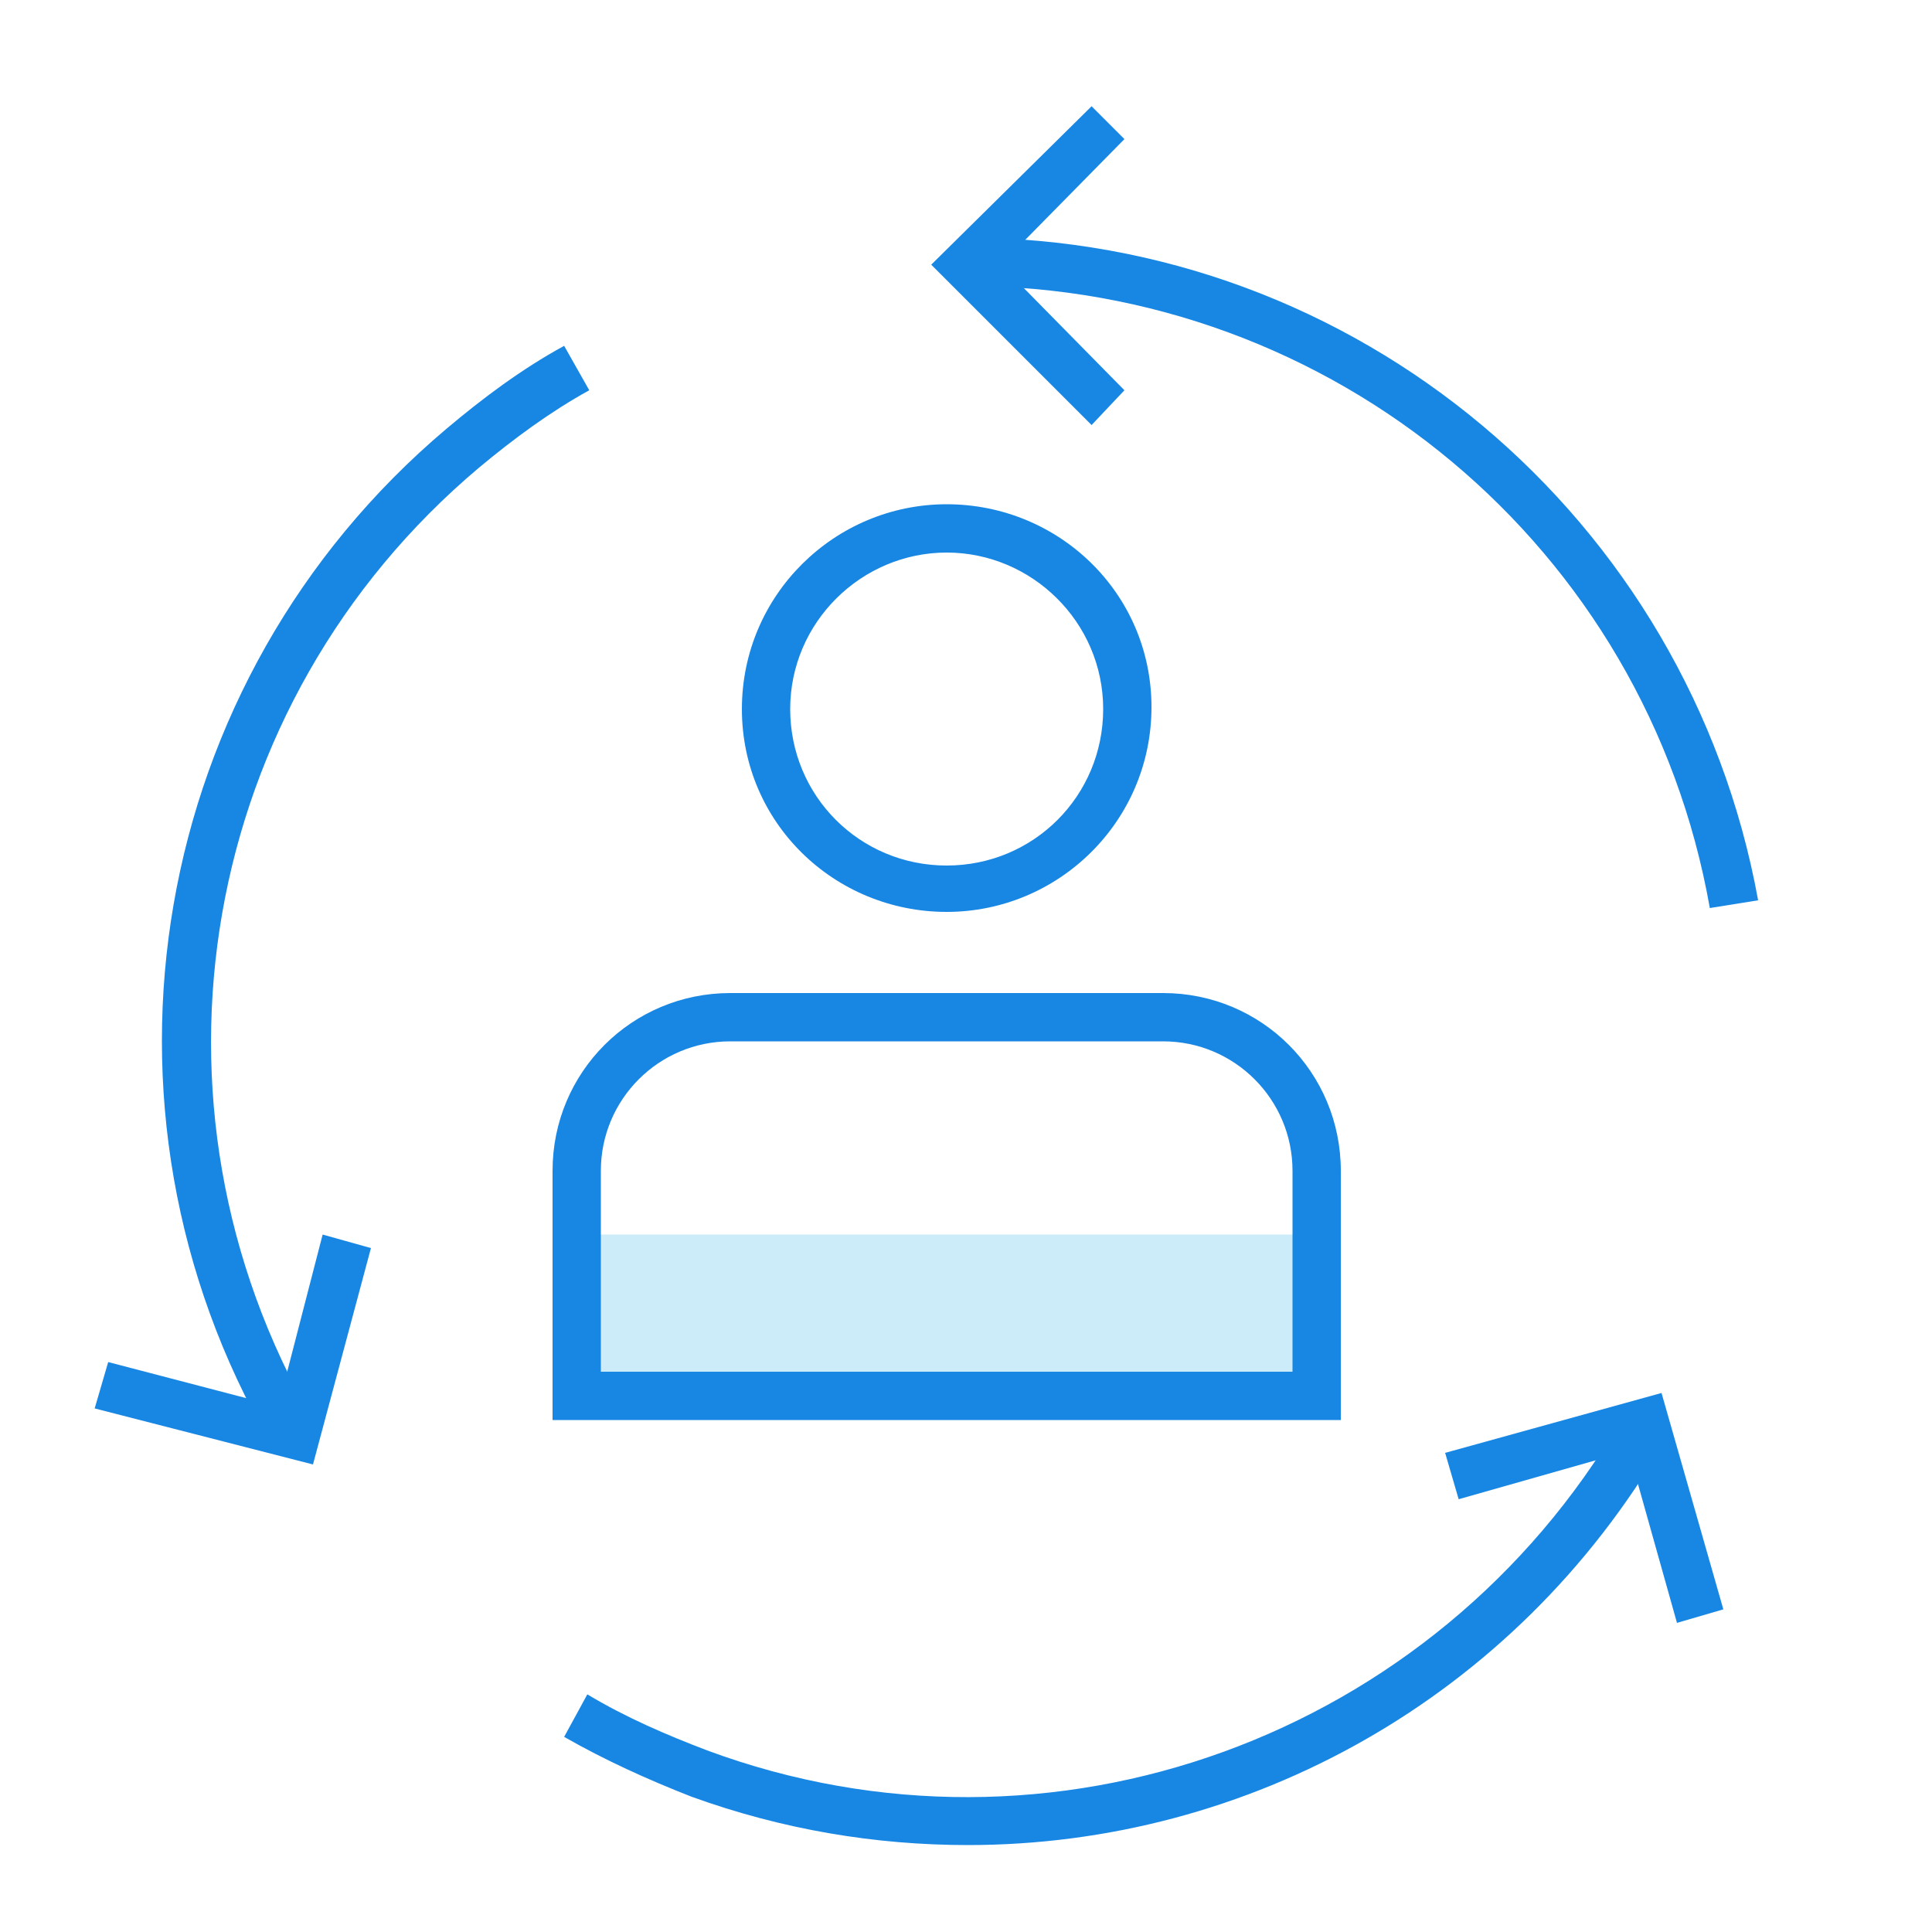
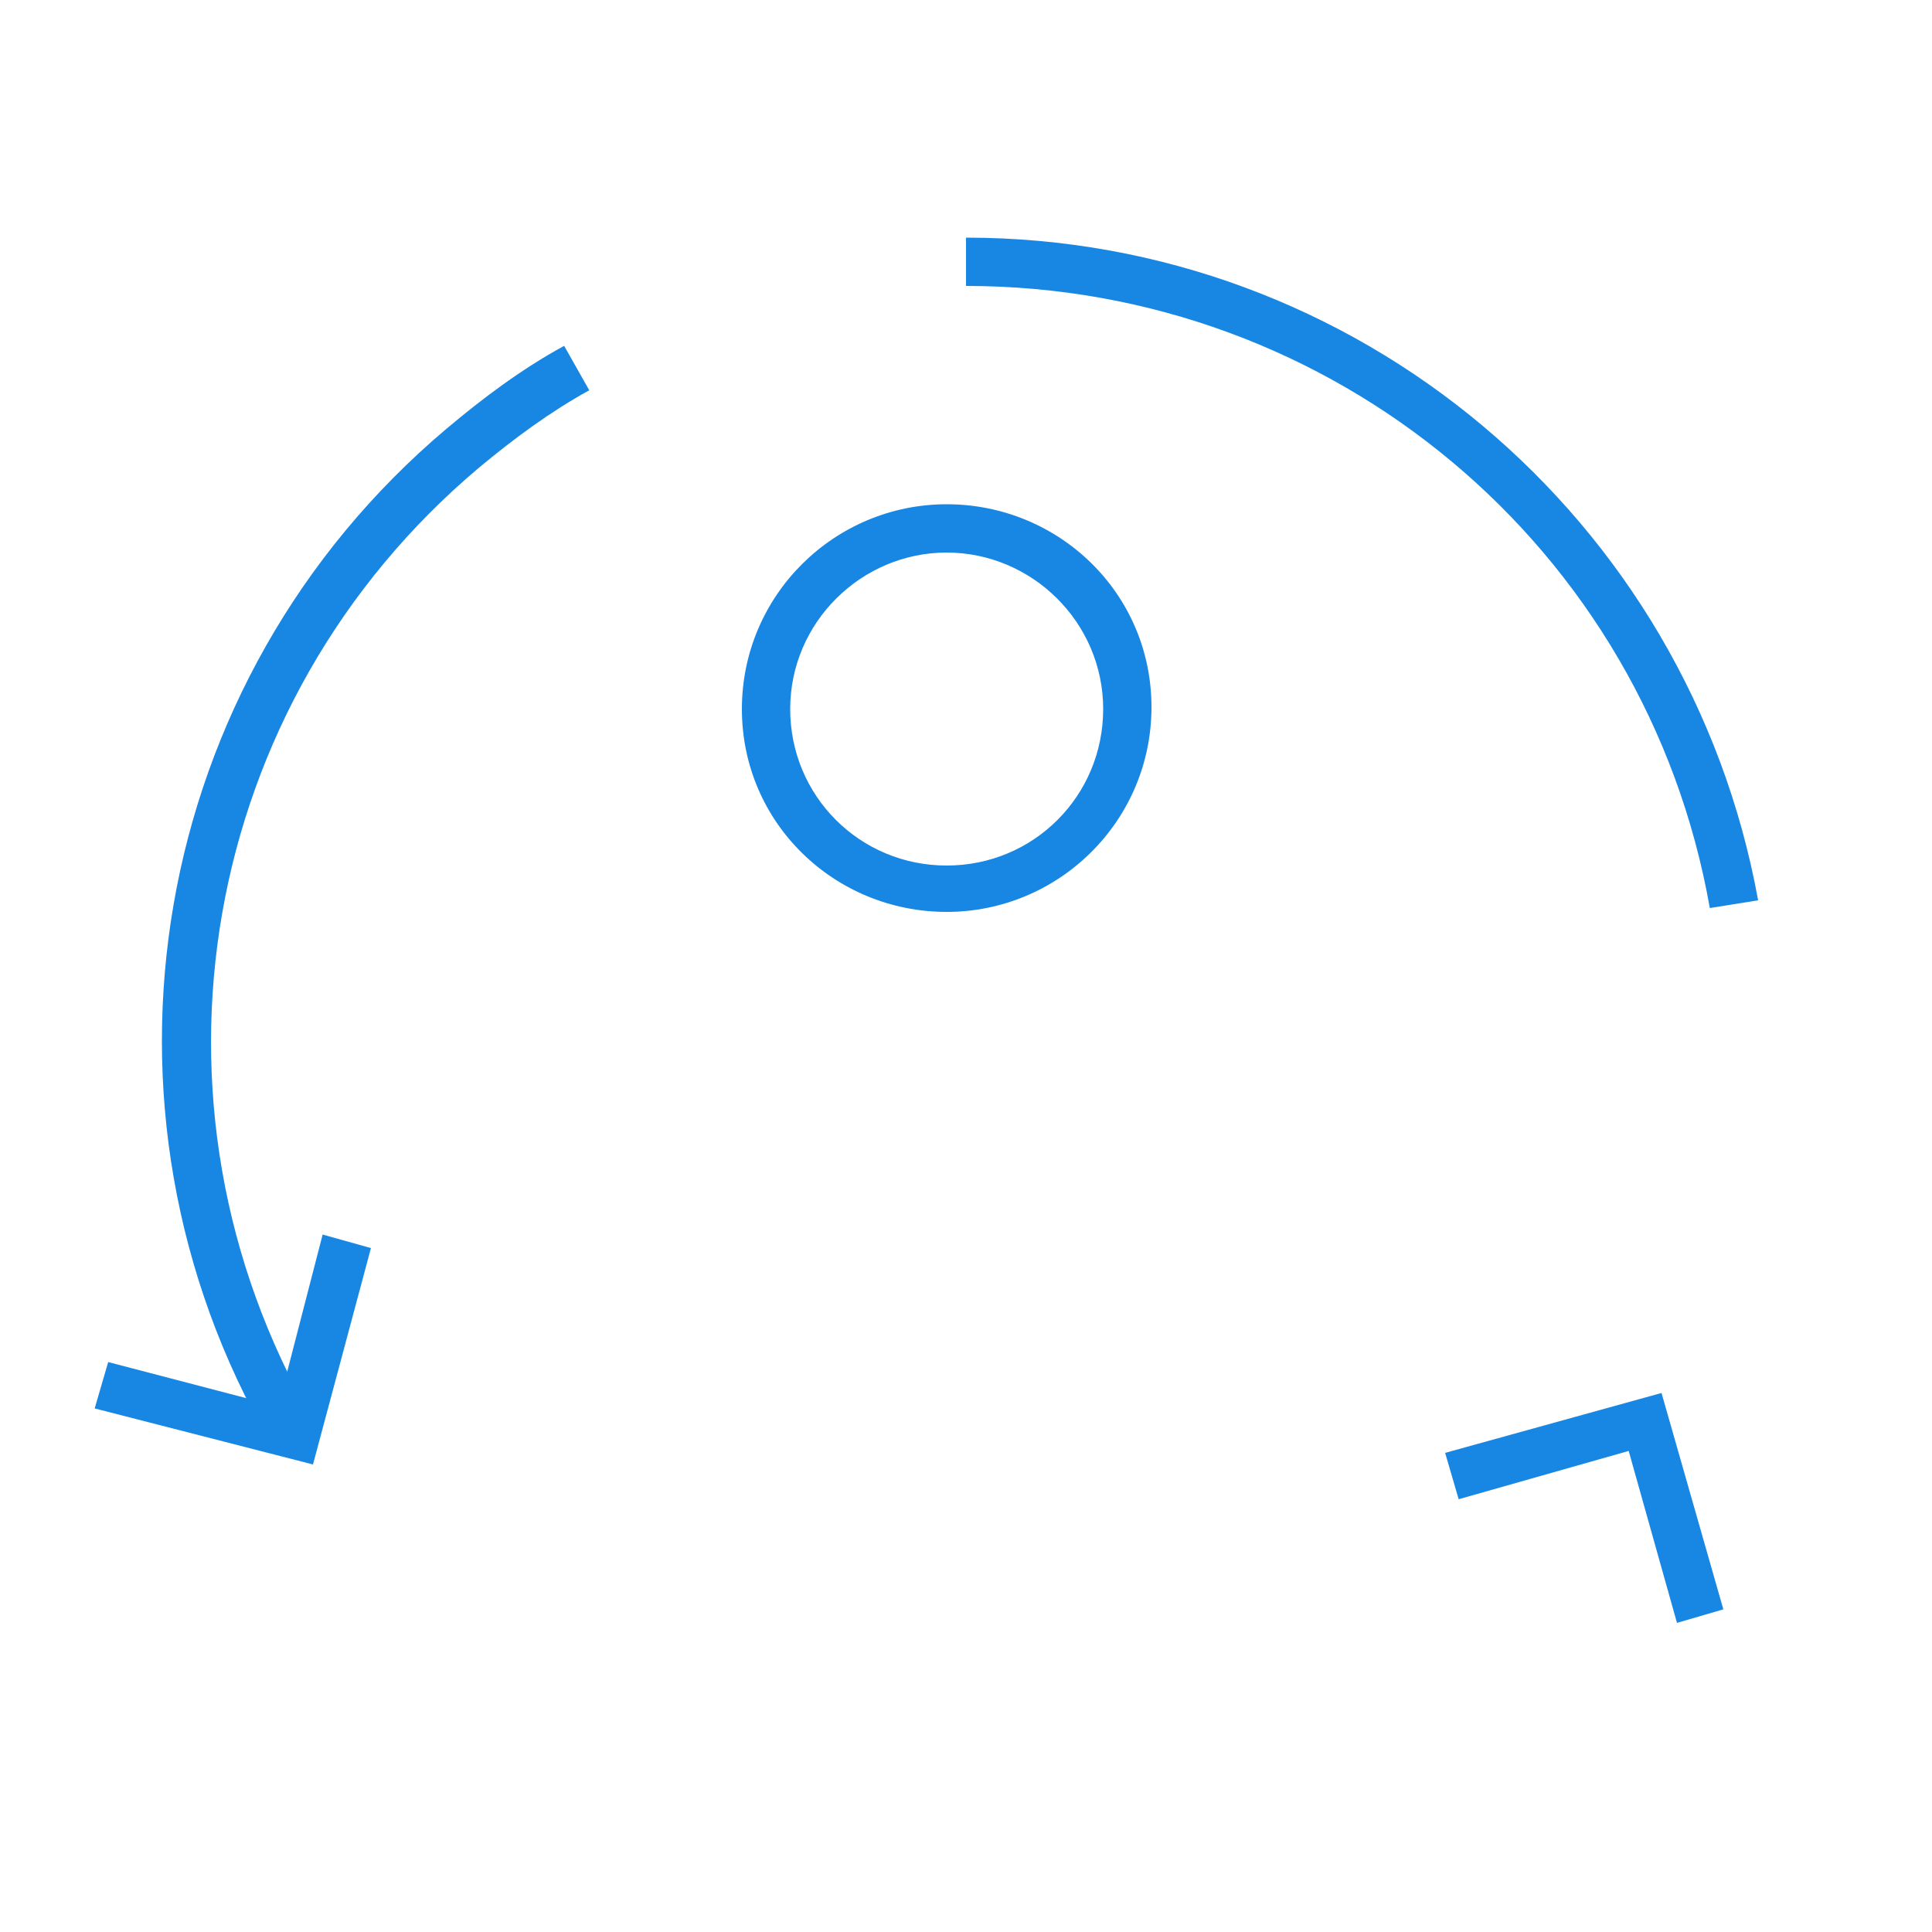
<svg xmlns="http://www.w3.org/2000/svg" version="1.1" id="Capa_1" x="0px" y="0px" viewBox="0 0 100 100" style="enable-background:new 0 0 100 100;" xml:space="preserve">
  <style type="text/css">
	.st0{opacity:0.2;}
	.st1{fill:#009FE3;}
	.st2{fill:#1887E4;}
	.st3{fill:none;stroke:#1887E4;stroke-width:2.724;stroke-miterlimit:10;}
	.st4{fill:none;}
</style>
  <g id="XMLID_470_" class="st0">
-     <rect id="XMLID_471_" x="29.3" y="63.9" class="st1" width="38.7" height="7.8" />
-   </g>
+     </g>
  <g id="XMLID_3_">
    <path id="XMLID_486_" class="st2" d="M49,47.2c5.8,0,10.6-4.7,10.6-10.6S54.8,26.1,49,26.1s-10.6,4.7-10.6,10.6S43.2,47.2,49,47.2z    M49,28.6c4.4,0,8.1,3.6,8.1,8.1s-3.6,8.1-8.1,8.1s-8.1-3.6-8.1-8.1S44.6,28.6,49,28.6z" />
-     <path id="XMLID_489_" class="st2" d="M60.2,51.4H37.8c-5.1,0-9.2,4.1-9.2,9.2v12.9h40.8V60.6C69.4,55.5,65.3,51.4,60.2,51.4z    M66.9,71H31.1V60.6c0-3.7,3-6.7,6.7-6.7h22.4c3.7,0,6.7,3,6.7,6.7V71z" />
  </g>
  <g id="XMLID_466_">
    <path class="st3" d="M50,13.6" />
  </g>
  <g id="XMLID_464_">
    <path class="st3" d="M15.1,74.1" />
  </g>
  <g id="XMLID_463_">
-     <path id="XMLID_465_" class="st2" d="M36.6,90.6c-2.1-0.8-4.2-1.7-6.2-2.9l-1.2,2.2c2.1,1.2,4.3,2.2,6.6,3.1   c4.7,1.7,9.5,2.5,14.3,2.5c14.5,0,28.3-7.6,36-20.8l-2.2-1.2C74.3,89.9,54.4,97.2,36.6,90.6z" />
    <path id="XMLID_476_" class="st2" d="M29.2,17.9c-2.2,1.2-4.2,2.7-6.1,4.3C7.7,35.2,3.9,57.3,14,74.7l2.2-1.2   c-9.5-16.4-5.9-37.1,8.6-49.3c1.8-1.5,3.7-2.9,5.7-4L29.2,17.9z" />
    <path id="XMLID_477_" class="st2" d="M50,12.3v2.5c19,0,35.2,13.5,38.5,32.2l2.5-0.4C87.4,26.8,70.2,12.3,50,12.3z" />
  </g>
  <g id="XMLID_15_">
    <path class="st3" d="M84.9,74.1" />
  </g>
  <g id="XMLID_14_">
-     <polygon id="XMLID_475_" class="st2" points="56.5,22 48.2,13.7 56.5,5.5 58.2,7.2 51.8,13.7 58.2,20.2  " />
-   </g>
+     </g>
  <g id="XMLID_13_">
    <polygon id="XMLID_474_" class="st2" points="16.2,75.8 4.9,72.9 5.6,70.5 14.4,72.8 16.7,63.9 19.2,64.6  " />
  </g>
  <g id="XMLID_12_">
-     <circle class="st4" cx="50" cy="54" r="52" />
-   </g>
+     </g>
  <g id="XMLID_5_">
    <polygon id="XMLID_473_" class="st2" points="86.8,84 84.3,75.1 75.5,77.6 74.8,75.2 86,72.1 89.2,83.3  " />
  </g>
</svg>